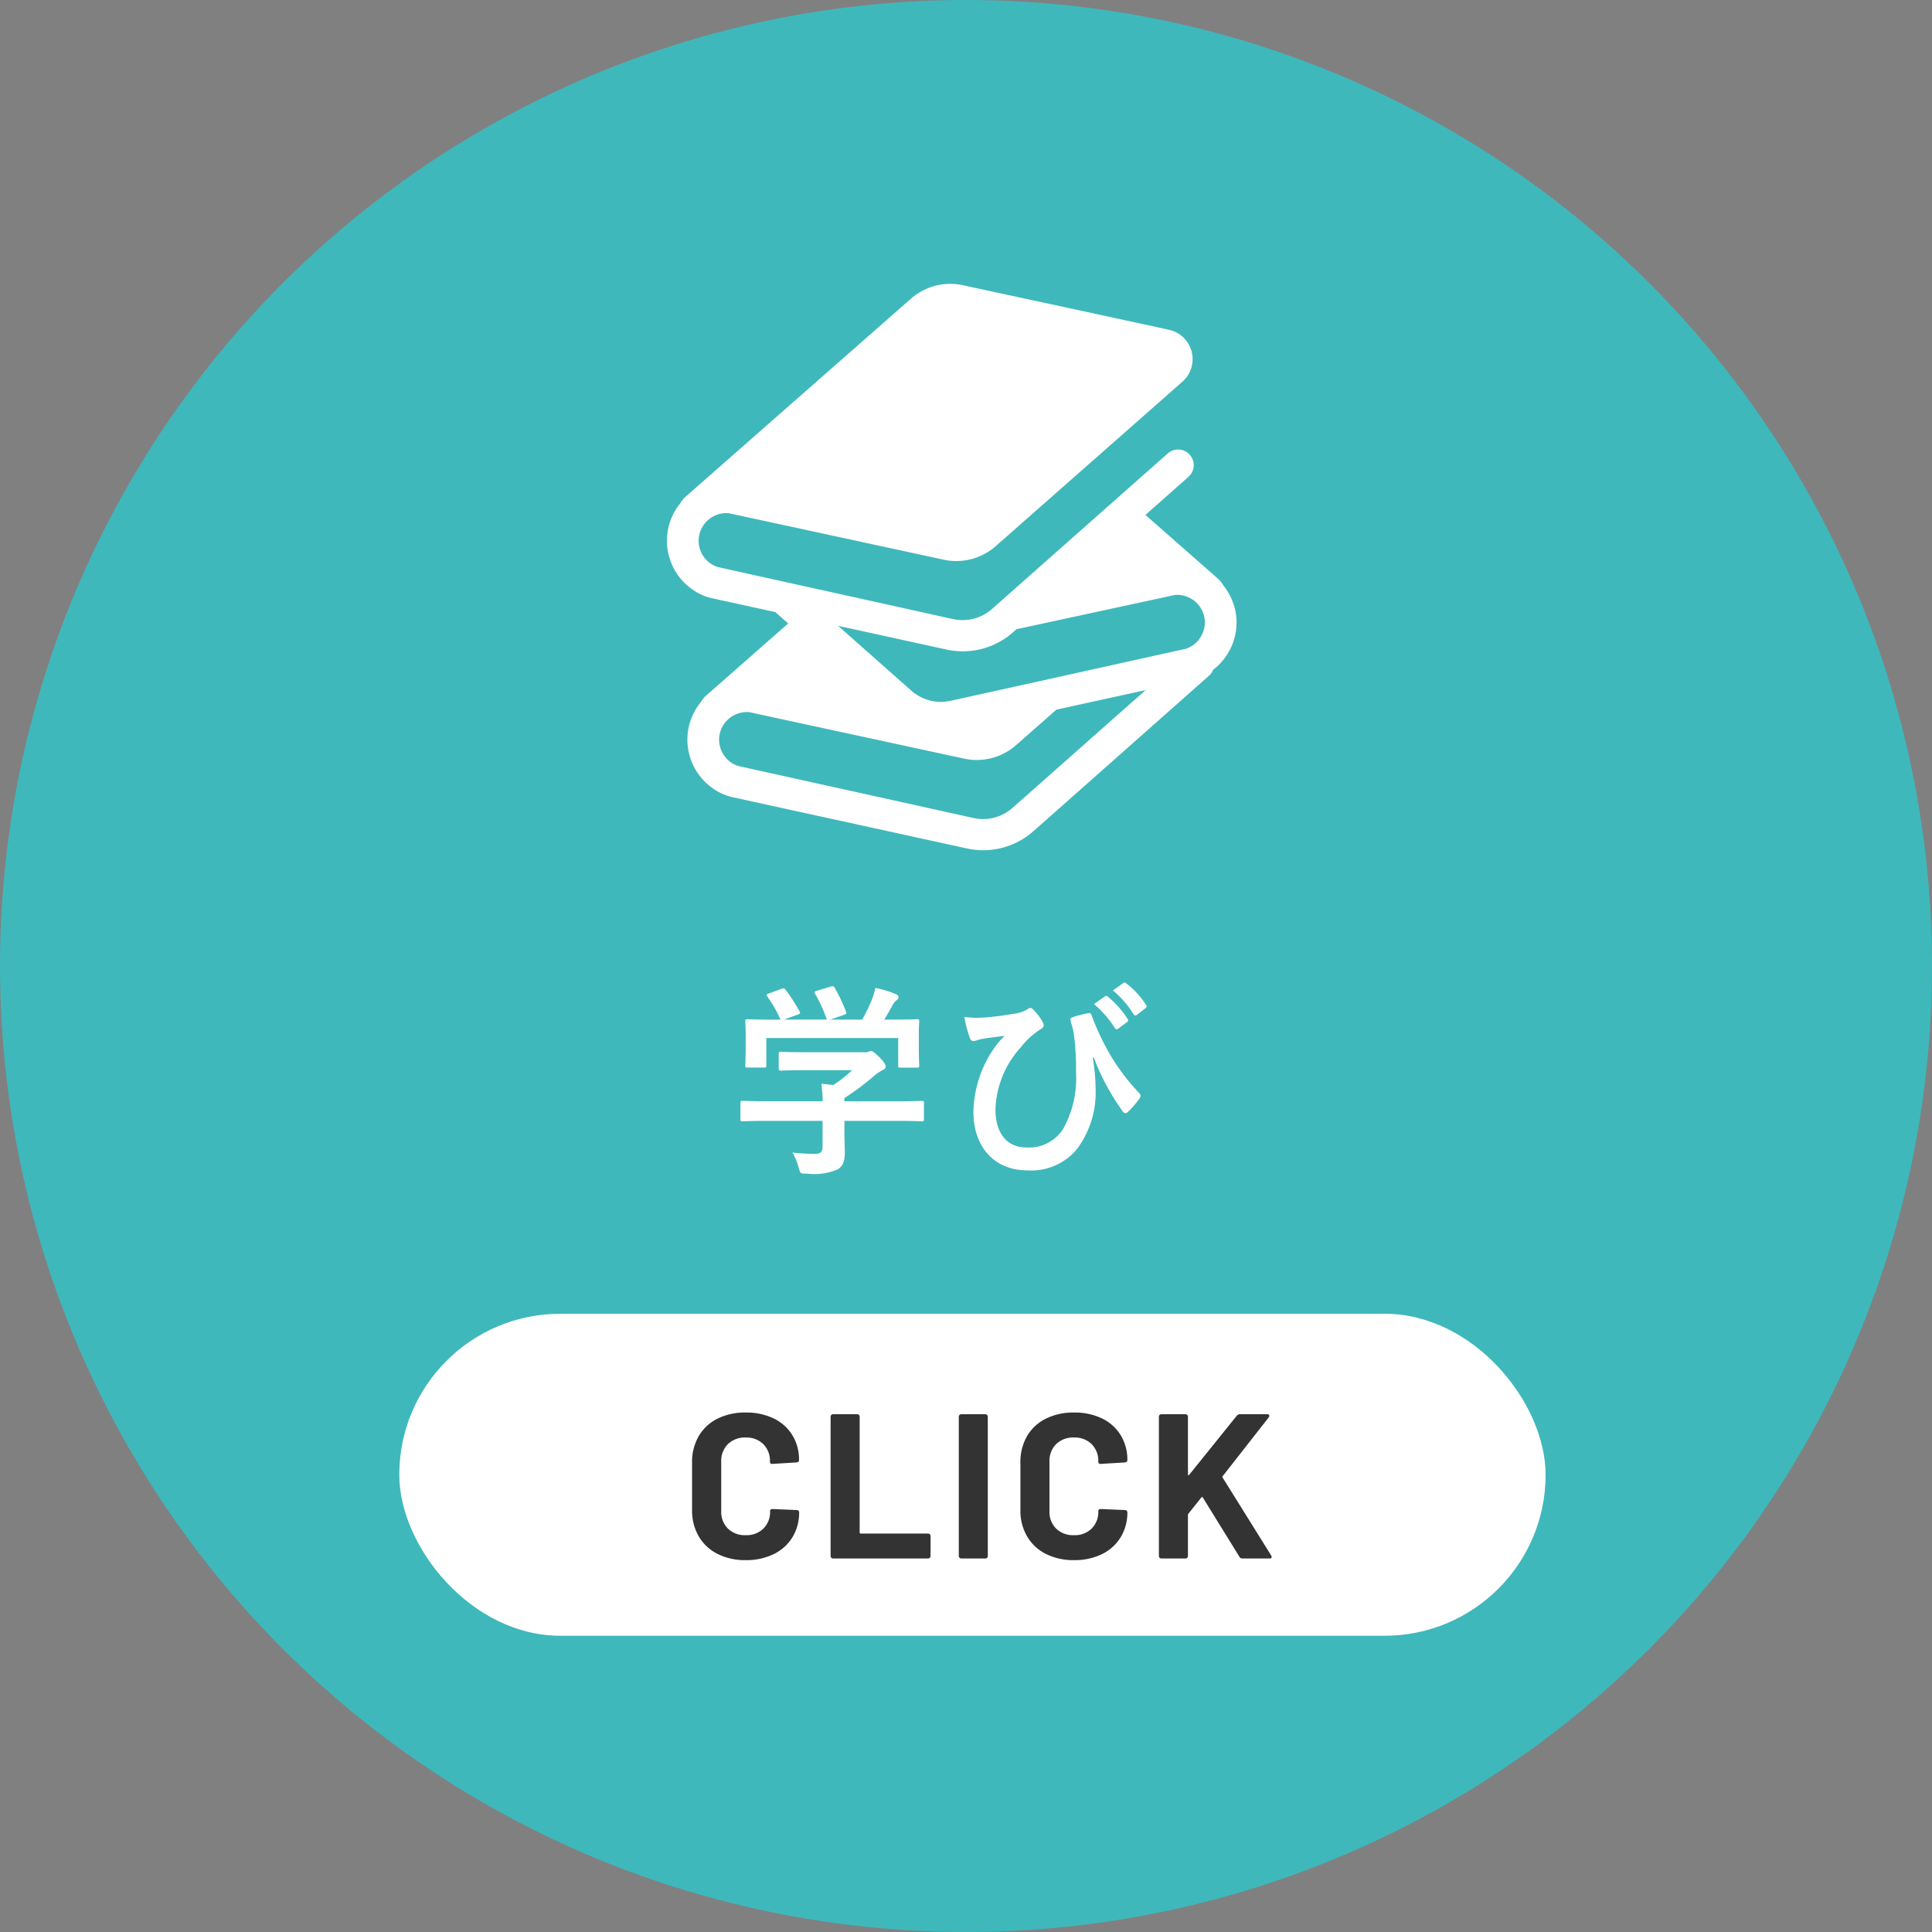
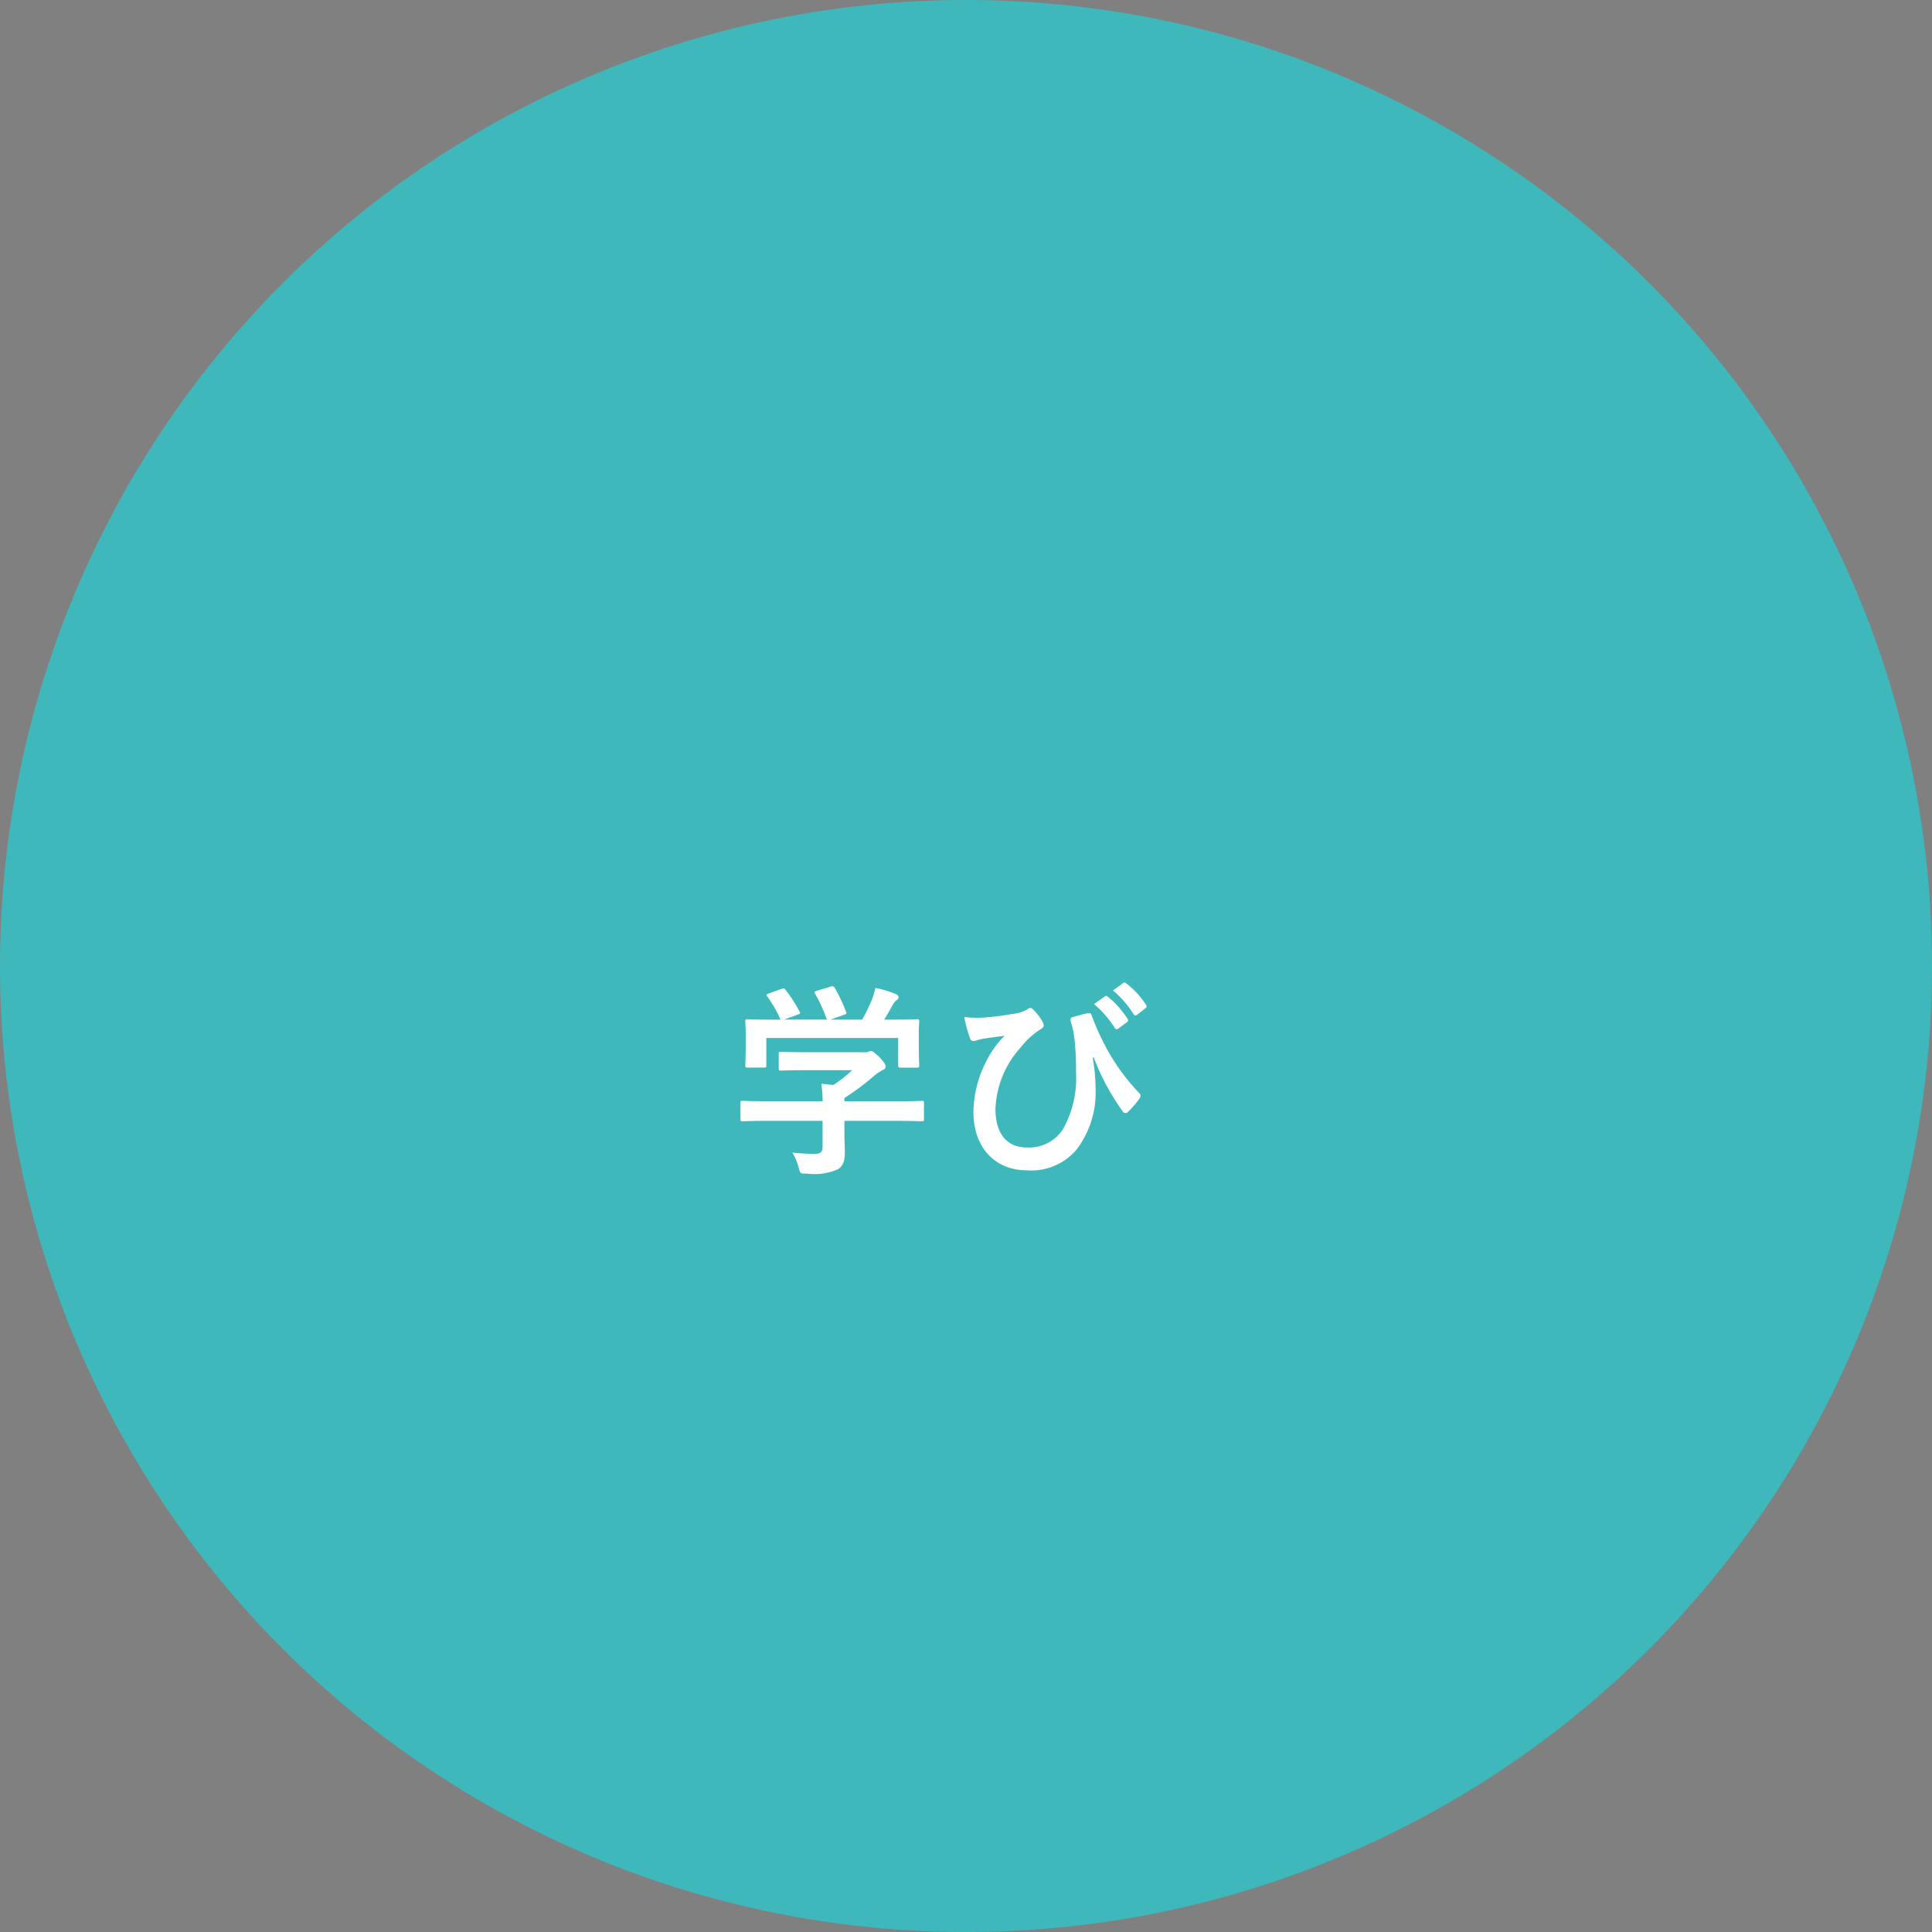
<svg xmlns="http://www.w3.org/2000/svg" width="150" height="150" viewBox="0 0 150 150">
  <rect x="0" y="0" width="150" height="150" fill="#808080" stroke="none" />
  <g id="point_nav_01" transform="translate(-119 -452)">
    <circle id="楕円形_2" data-name="楕円形 2" cx="75" cy="75" r="75" transform="translate(119 452)" fill="#3fb8bc" />
    <g id="グループ_11" data-name="グループ 11" transform="translate(-447.223 105.863)">
-       <path id="パス_33" data-name="パス 33" d="M662.009,393.094a4.616,4.616,0,0,0-.675-1.335c-.047-.069-.092-.127-.144-.19a3.211,3.211,0,0,0-.319-.427l-.716-.63-3.251-2.858-1.749-1.536,3.337-2.957a1.213,1.213,0,0,0-1.606-1.819l-3.569,3.159-10.08,8.921a3.464,3.464,0,0,1-3,.785l-5.762-1.276-6.959-1.536-4.878-1.08-.7-.155a2.172,2.172,0,0,1-.589-.3,2.109,2.109,0,0,1-.647-.762,2.13,2.13,0,0,1-.237-.977,2.119,2.119,0,0,1,.416-1.263,2.164,2.164,0,0,1,1.732-.884c.057,0,.115.006.173.006l5.029,1.085,11.664,2.524a4.62,4.62,0,0,0,4.059-1.057l7.171-6.316,7.322-6.45a2.333,2.333,0,0,0-1.051-4.025l-.912-.2-6.651-1.439-8.424-1.818a4.617,4.617,0,0,0-4.059,1.057l-11.254,9.885L622.3,382.2l-2.944,2.587a3.145,3.145,0,0,0-.319.427c-.052.064-.1.121-.144.19a4.592,4.592,0,0,0-.011,5.417,4.53,4.53,0,0,0,1.022,1.027,4.456,4.456,0,0,0,1.333.67l.052.017,5.134,1.126.993.883-.145.127-3.383,2.974-2.944,2.586a3.179,3.179,0,0,0-.319.427c-.052.064-.1.122-.144.19a4.593,4.593,0,0,0-.012,5.416,4.525,4.525,0,0,0,1.022,1.028,4.449,4.449,0,0,0,1.334.67l.051.018,5.134,1.126,4.862,1.062,8.442,1.847a5.609,5.609,0,0,0,1.241.134,5.878,5.878,0,0,0,3.88-1.461l.289-.254,10.023-8.874,3.338-2.957a1.2,1.2,0,0,0,.323-.462,4.532,4.532,0,0,0,.942-.971,4.584,4.584,0,0,0,.663-4.081Zm-7.1,6.853-10.082,8.92a3.427,3.427,0,0,1-2.275.861,3.467,3.467,0,0,1-.727-.076l-5.762-1.276-6.958-1.536-4.879-1.079-.7-.156a2.169,2.169,0,0,1-.589-.3,2.17,2.17,0,0,1-.884-1.738,2.128,2.128,0,0,1,.416-1.264,2.172,2.172,0,0,1,1.732-.883c.057,0,.115.005.173.005l5.029,1.086,11.664,2.523a4.62,4.62,0,0,0,4.058-1.057l3.118-2.743,6.923-1.519Zm4.614-4.5a2.118,2.118,0,0,1-.648.762,2.155,2.155,0,0,1-.588.3l-6.253,1.385-12.044,2.662a3.476,3.476,0,0,1-3-.785l-5.7-5.046,8.441,1.847a5.674,5.674,0,0,0,1.241.133,5.874,5.874,0,0,0,3.881-1.461l.289-.254,12.309-2.662c.059,0,.111-.006.168-.006a2.09,2.09,0,0,1,.635.1,1.83,1.83,0,0,1,.341.138,2.146,2.146,0,0,1,.763.647,2.262,2.262,0,0,1,.311.623,2.105,2.105,0,0,1,.1.641A2.14,2.14,0,0,1,659.521,395.45Z" transform="translate(0 0)" fill="#fff" />
-     </g>
+       </g>
    <path id="パス_134" data-name="パス 134" d="M-9.136-2.976v2c0,.448-.176.56-.624.56a15.566,15.566,0,0,1-1.712-.1,4.826,4.826,0,0,1,.48,1.168c.128.48.128.464.624.464A4.512,4.512,0,0,0-7.92.768c.384-.272.512-.624.512-1.312,0-.416-.032-1.008-.032-1.392v-1.04h4c1.424,0,1.9.032,2,.032.16,0,.176-.016.176-.176V-4.352c0-.16-.016-.176-.176-.176-.1,0-.576.032-2,.032h-4v-.256A18.954,18.954,0,0,0-5.2-6.416a3.829,3.829,0,0,1,.768-.528A.255.255,0,0,0-4.24-7.2c0-.144-.128-.352-.448-.688-.4-.384-.56-.512-.688-.512a.521.521,0,0,0-.208.064,1,1,0,0,1-.384.032H-10.3c-1.472,0-1.984-.032-2.064-.032-.16,0-.176.016-.176.176v1.12c0,.144.016.16.176.16.08,0,.592-.032,2.064-.032h3.456A10.013,10.013,0,0,1-8.3-5.76l-.928-.1a11.568,11.568,0,0,1,.1,1.36h-4.208c-1.424,0-1.9-.032-2-.032-.16,0-.176.016-.176.176V-3.12c0,.16.016.176.176.176.1,0,.576-.032,2-.032Zm-4.176-9.888c-.192.064-.208.1-.112.24A9.285,9.285,0,0,1-12.4-10.832h-.432c-1.488,0-2.016-.032-2.112-.032-.176,0-.192.016-.192.176,0,.112.032.4.032.992V-9.1c0,1.44-.032,1.7-.032,1.808,0,.16.016.176.192.176h1.264c.16,0,.176-.016.176-.176V-9.408h10.24V-7.3c0,.176.016.192.176.192h1.264c.176,0,.192-.016.192-.192,0-.1-.032-.352-.032-1.792v-.736c0-.464.032-.768.032-.864,0-.16-.016-.176-.192-.176-.1,0-.624.032-2.112.032h-.416c.24-.384.432-.72.656-1.136a1.2,1.2,0,0,1,.3-.368.3.3,0,0,0,.16-.24c0-.1-.08-.176-.224-.24A8.038,8.038,0,0,0-5.04-13.3a5.3,5.3,0,0,1-.24.848,12.645,12.645,0,0,1-.784,1.616H-8.528l1.04-.368c.224-.08.224-.1.176-.24a12.491,12.491,0,0,0-.88-1.856c-.08-.128-.128-.16-.32-.1l-1.056.32c-.192.064-.24.08-.144.24a12.375,12.375,0,0,1,.912,2h-3.328l1.056-.384c.224-.08.224-.1.144-.256A12.029,12.029,0,0,0-12-13.136c-.1-.128-.144-.16-.352-.08ZM11.92-7.9a17.908,17.908,0,0,0,2.208,4.128.3.3,0,0,0,.256.192.245.245,0,0,0,.176-.08,7.214,7.214,0,0,0,.88-1.008.5.5,0,0,0,.112-.256.31.31,0,0,0-.1-.208,16.227,16.227,0,0,1-2.624-3.632,19.413,19.413,0,0,1-1.072-2.4c-.032-.112-.112-.208-.24-.176a9.4,9.4,0,0,0-1.2.3c-.24.08-.24.16-.16.432.08.256.128.464.176.656.032.192.08.5.112.832a21.818,21.818,0,0,1,.1,2.4,8.086,8.086,0,0,1-.992,4.352A3.134,3.134,0,0,1,6.688-.912c-1.376,0-2.4-.928-2.4-2.976a7.492,7.492,0,0,1,1.968-4.8,6,6,0,0,1,1.52-1.392c.176-.1.256-.192.256-.32a.776.776,0,0,0-.144-.368,4.118,4.118,0,0,0-.672-.848.329.329,0,0,0-.224-.128.532.532,0,0,0-.256.128,2.755,2.755,0,0,1-1.12.336,20.943,20.943,0,0,1-2.1.272,8.109,8.109,0,0,1-1.648-.032A10.836,10.836,0,0,0,2.3-9.408a.322.322,0,0,0,.272.24c.128,0,.368-.112.64-.16.7-.128,1.264-.176,1.792-.256a6.554,6.554,0,0,0-.96,1.168A8.962,8.962,0,0,0,2.576-3.68C2.576-.912,4.24.864,6.736.864A4.587,4.587,0,0,0,10.624-.8a7.317,7.317,0,0,0,1.44-4.624,15.184,15.184,0,0,0-.224-2.448Zm.016-4.144a7.939,7.939,0,0,1,1.616,1.856.167.167,0,0,0,.272.048l.672-.5a.161.161,0,0,0,.048-.256,7.364,7.364,0,0,0-1.52-1.712c-.1-.08-.16-.1-.24-.032ZM13.408-13.1a7.569,7.569,0,0,1,1.6,1.84.164.164,0,0,0,.272.048l.64-.5A.185.185,0,0,0,15.968-12a6.682,6.682,0,0,0-1.52-1.648c-.1-.08-.144-.1-.24-.032Z" transform="translate(192 542)" fill="#fff" />
-     <rect id="長方形_77" data-name="長方形 77" width="89" height="25" rx="12.5" transform="translate(150 554)" fill="#fff" />
-     <path id="パス_135" data-name="パス 135" d="M-18.1.128A4.708,4.708,0,0,1-20.3-.36a3.5,3.5,0,0,1-1.456-1.368,3.966,3.966,0,0,1-.512-2.032v-3.7a3.966,3.966,0,0,1,.512-2.032,3.453,3.453,0,0,1,1.456-1.36,4.774,4.774,0,0,1,2.192-.48,4.893,4.893,0,0,1,2.168.456,3.442,3.442,0,0,1,1.456,1.3,3.617,3.617,0,0,1,.52,1.944q0,.144-.192.176l-1.872.112h-.032q-.16,0-.16-.176a1.823,1.823,0,0,0-.52-1.36A1.866,1.866,0,0,0-18.1-9.392a1.887,1.887,0,0,0-1.384.512,1.823,1.823,0,0,0-.52,1.36v3.856a1.8,1.8,0,0,0,.52,1.344,1.887,1.887,0,0,0,1.384.512,1.866,1.866,0,0,0,1.368-.512,1.8,1.8,0,0,0,.52-1.344q0-.176.192-.176l1.872.08a.2.2,0,0,1,.136.048.144.144,0,0,1,.056.112,3.658,3.658,0,0,1-.52,1.952A3.477,3.477,0,0,1-15.936-.336,4.822,4.822,0,0,1-18.1.128ZM-11.32,0a.185.185,0,0,1-.136-.056.185.185,0,0,1-.056-.136V-11.008a.185.185,0,0,1,.056-.136.185.185,0,0,1,.136-.056h1.872a.185.185,0,0,1,.136.056.185.185,0,0,1,.056.136v8.992a.071.071,0,0,0,.08.08h5.232a.185.185,0,0,1,.136.056.185.185,0,0,1,.056.136V-.192a.185.185,0,0,1-.056.136A.185.185,0,0,1-3.944,0Zm9.952,0A.185.185,0,0,1-1.5-.056.185.185,0,0,1-1.56-.192V-11.008a.185.185,0,0,1,.056-.136.185.185,0,0,1,.136-.056H.5a.185.185,0,0,1,.136.056.185.185,0,0,1,.056.136V-.192A.185.185,0,0,1,.64-.056.185.185,0,0,1,.5,0ZM7.384.128A4.708,4.708,0,0,1,5.192-.36,3.5,3.5,0,0,1,3.736-1.728,3.966,3.966,0,0,1,3.224-3.76v-3.7a3.966,3.966,0,0,1,.512-2.032,3.453,3.453,0,0,1,1.456-1.36,4.774,4.774,0,0,1,2.192-.48,4.893,4.893,0,0,1,2.168.456,3.442,3.442,0,0,1,1.456,1.3,3.617,3.617,0,0,1,.52,1.944q0,.144-.192.176l-1.872.112H9.432q-.16,0-.16-.176a1.823,1.823,0,0,0-.52-1.36,1.866,1.866,0,0,0-1.368-.512A1.887,1.887,0,0,0,6-8.88a1.823,1.823,0,0,0-.52,1.36v3.856A1.8,1.8,0,0,0,6-2.32a1.887,1.887,0,0,0,1.384.512A1.866,1.866,0,0,0,8.752-2.32a1.8,1.8,0,0,0,.52-1.344q0-.176.192-.176l1.872.08a.2.2,0,0,1,.136.048.144.144,0,0,1,.056.112,3.658,3.658,0,0,1-.52,1.952A3.477,3.477,0,0,1,9.552-.336,4.822,4.822,0,0,1,7.384.128ZM14.168,0a.185.185,0,0,1-.136-.056.185.185,0,0,1-.056-.136V-11.008a.185.185,0,0,1,.056-.136.185.185,0,0,1,.136-.056H16.04a.185.185,0,0,1,.136.056.185.185,0,0,1,.056.136v4.48q0,.048.032.056a.066.066,0,0,0,.064-.024l3.7-4.592a.3.3,0,0,1,.24-.112h2.112q.128,0,.16.072a.172.172,0,0,1-.032.168L18.936-6.4a.092.092,0,0,0-.016.112L22.7-.224a.669.669,0,0,1,.032.112q0,.112-.16.112H20.456a.229.229,0,0,1-.224-.128L17.384-4.736a.051.051,0,0,0-.048-.032.092.092,0,0,0-.064.032L16.264-3.472a.246.246,0,0,0-.032.1V-.192a.185.185,0,0,1-.056.136A.185.185,0,0,1,16.04,0Z" transform="translate(195 573)" fill="#333" />
  </g>
</svg>